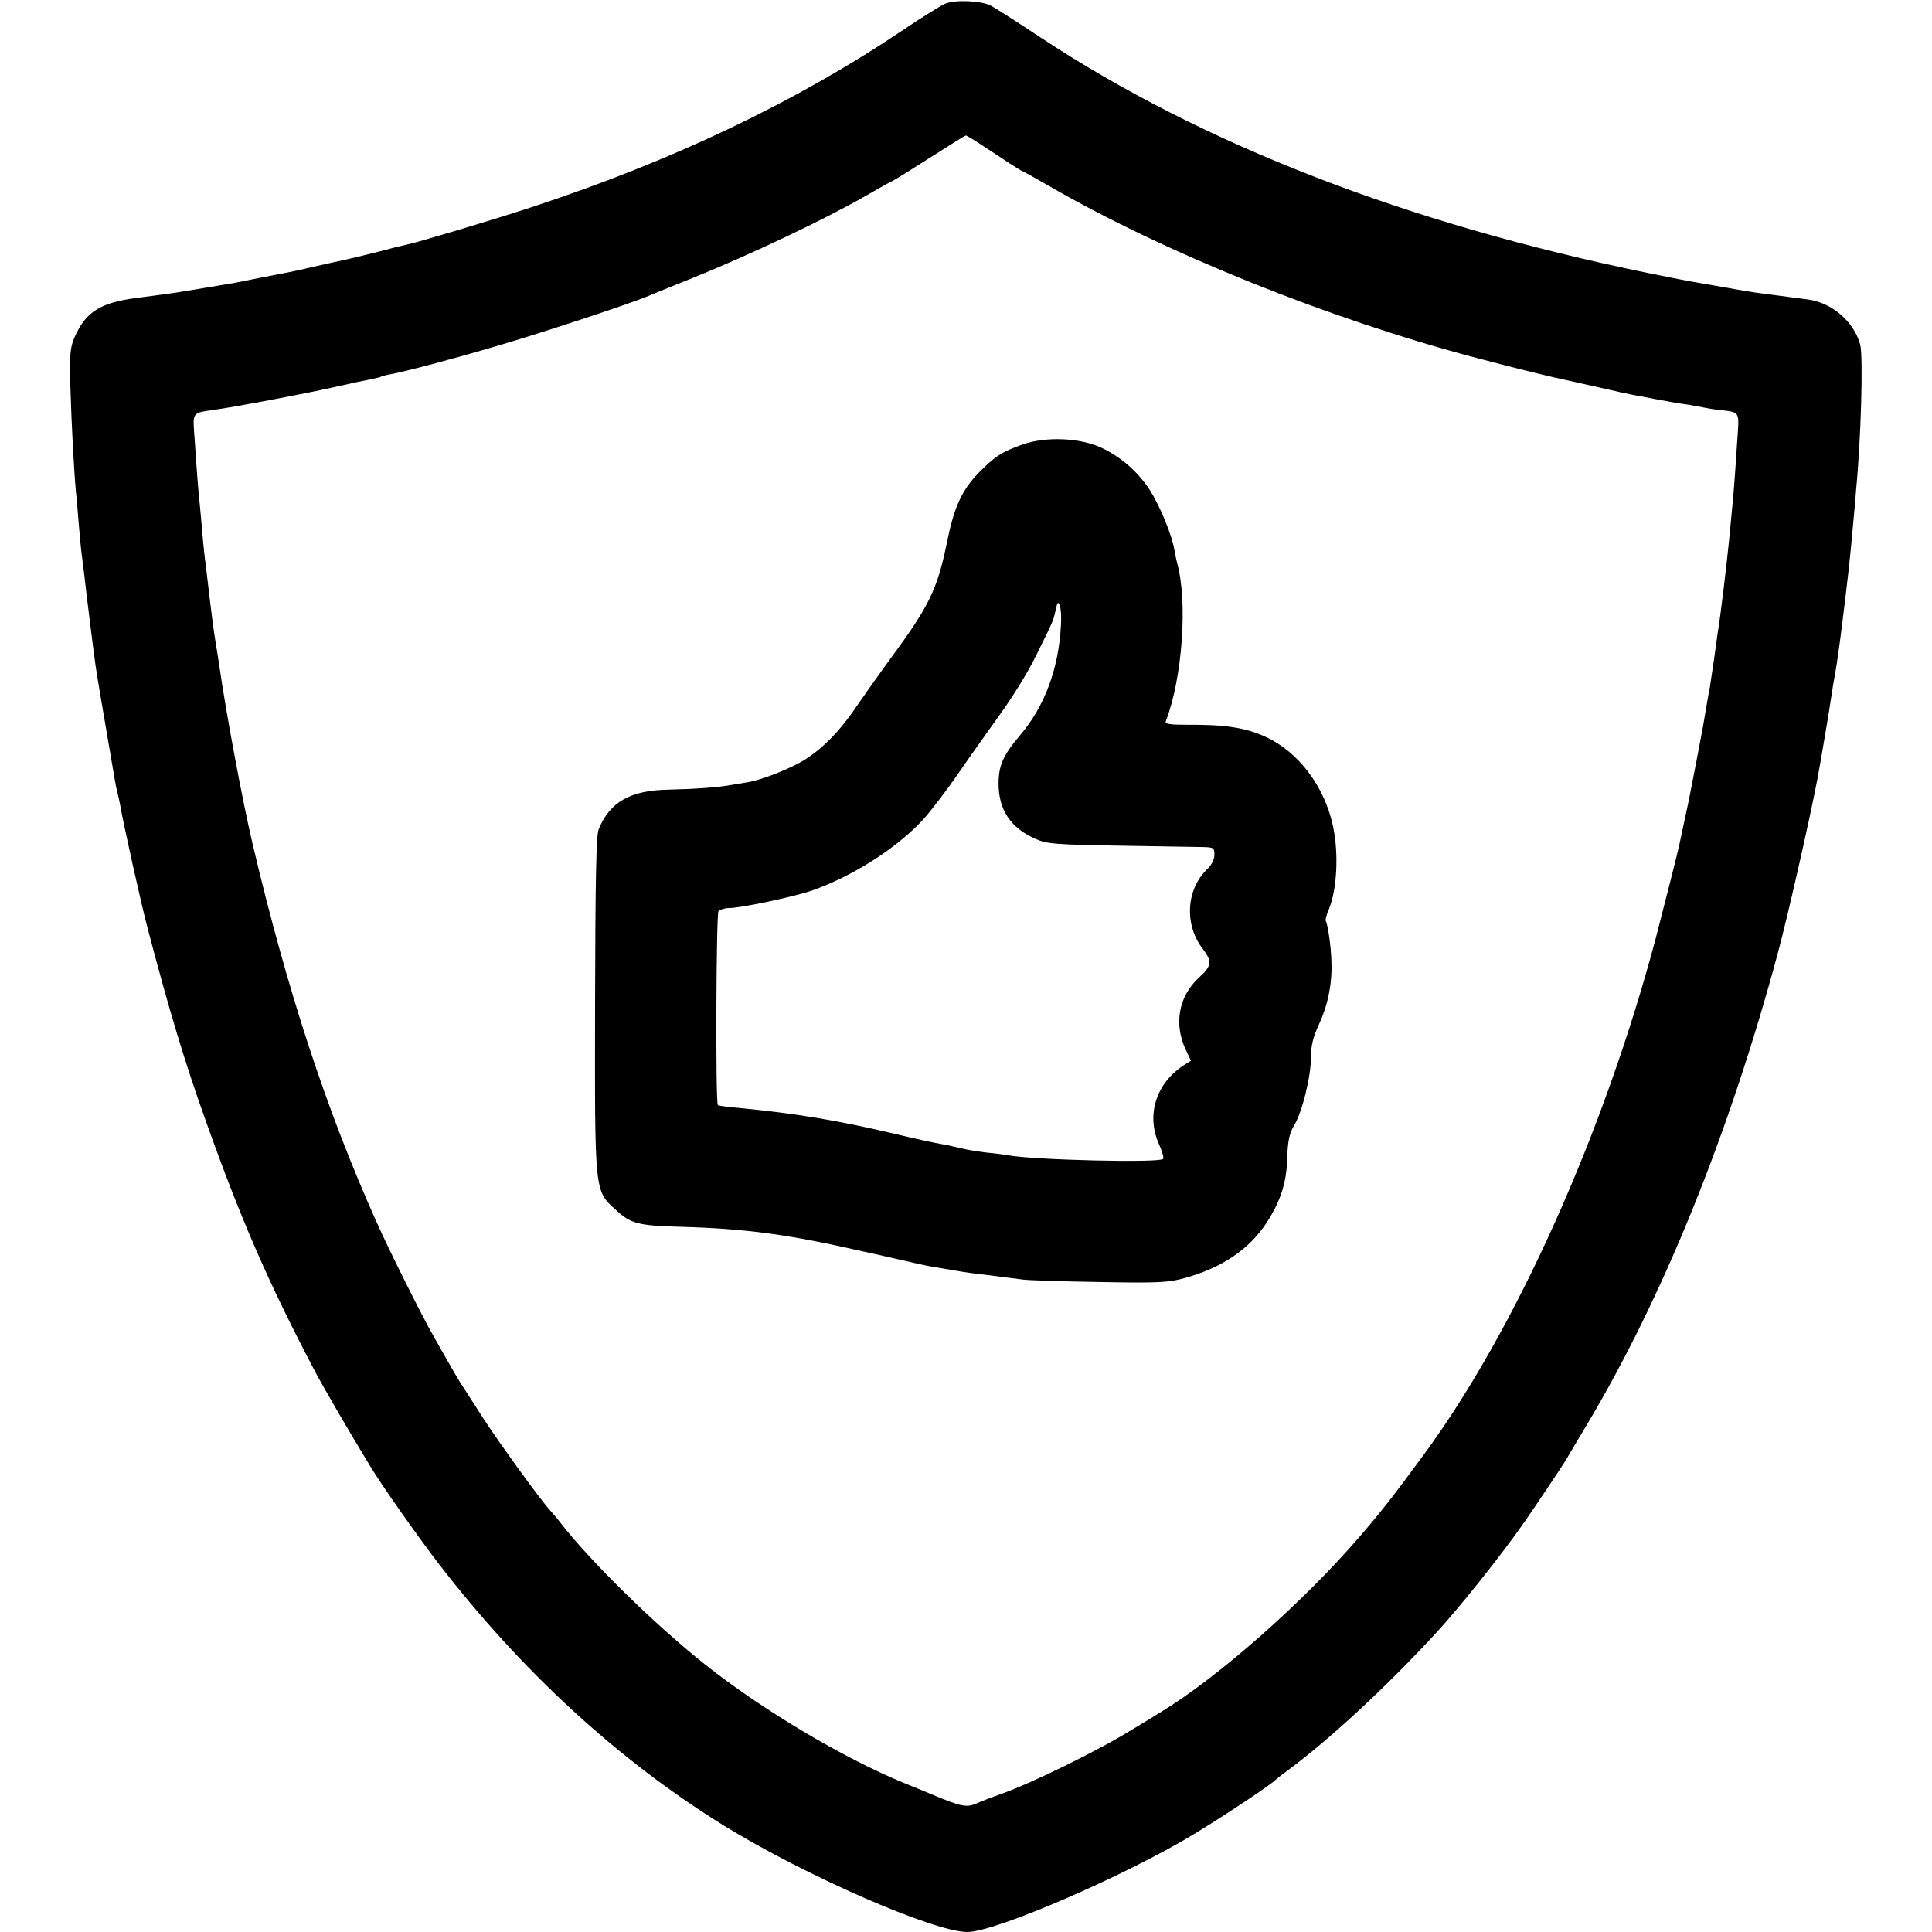
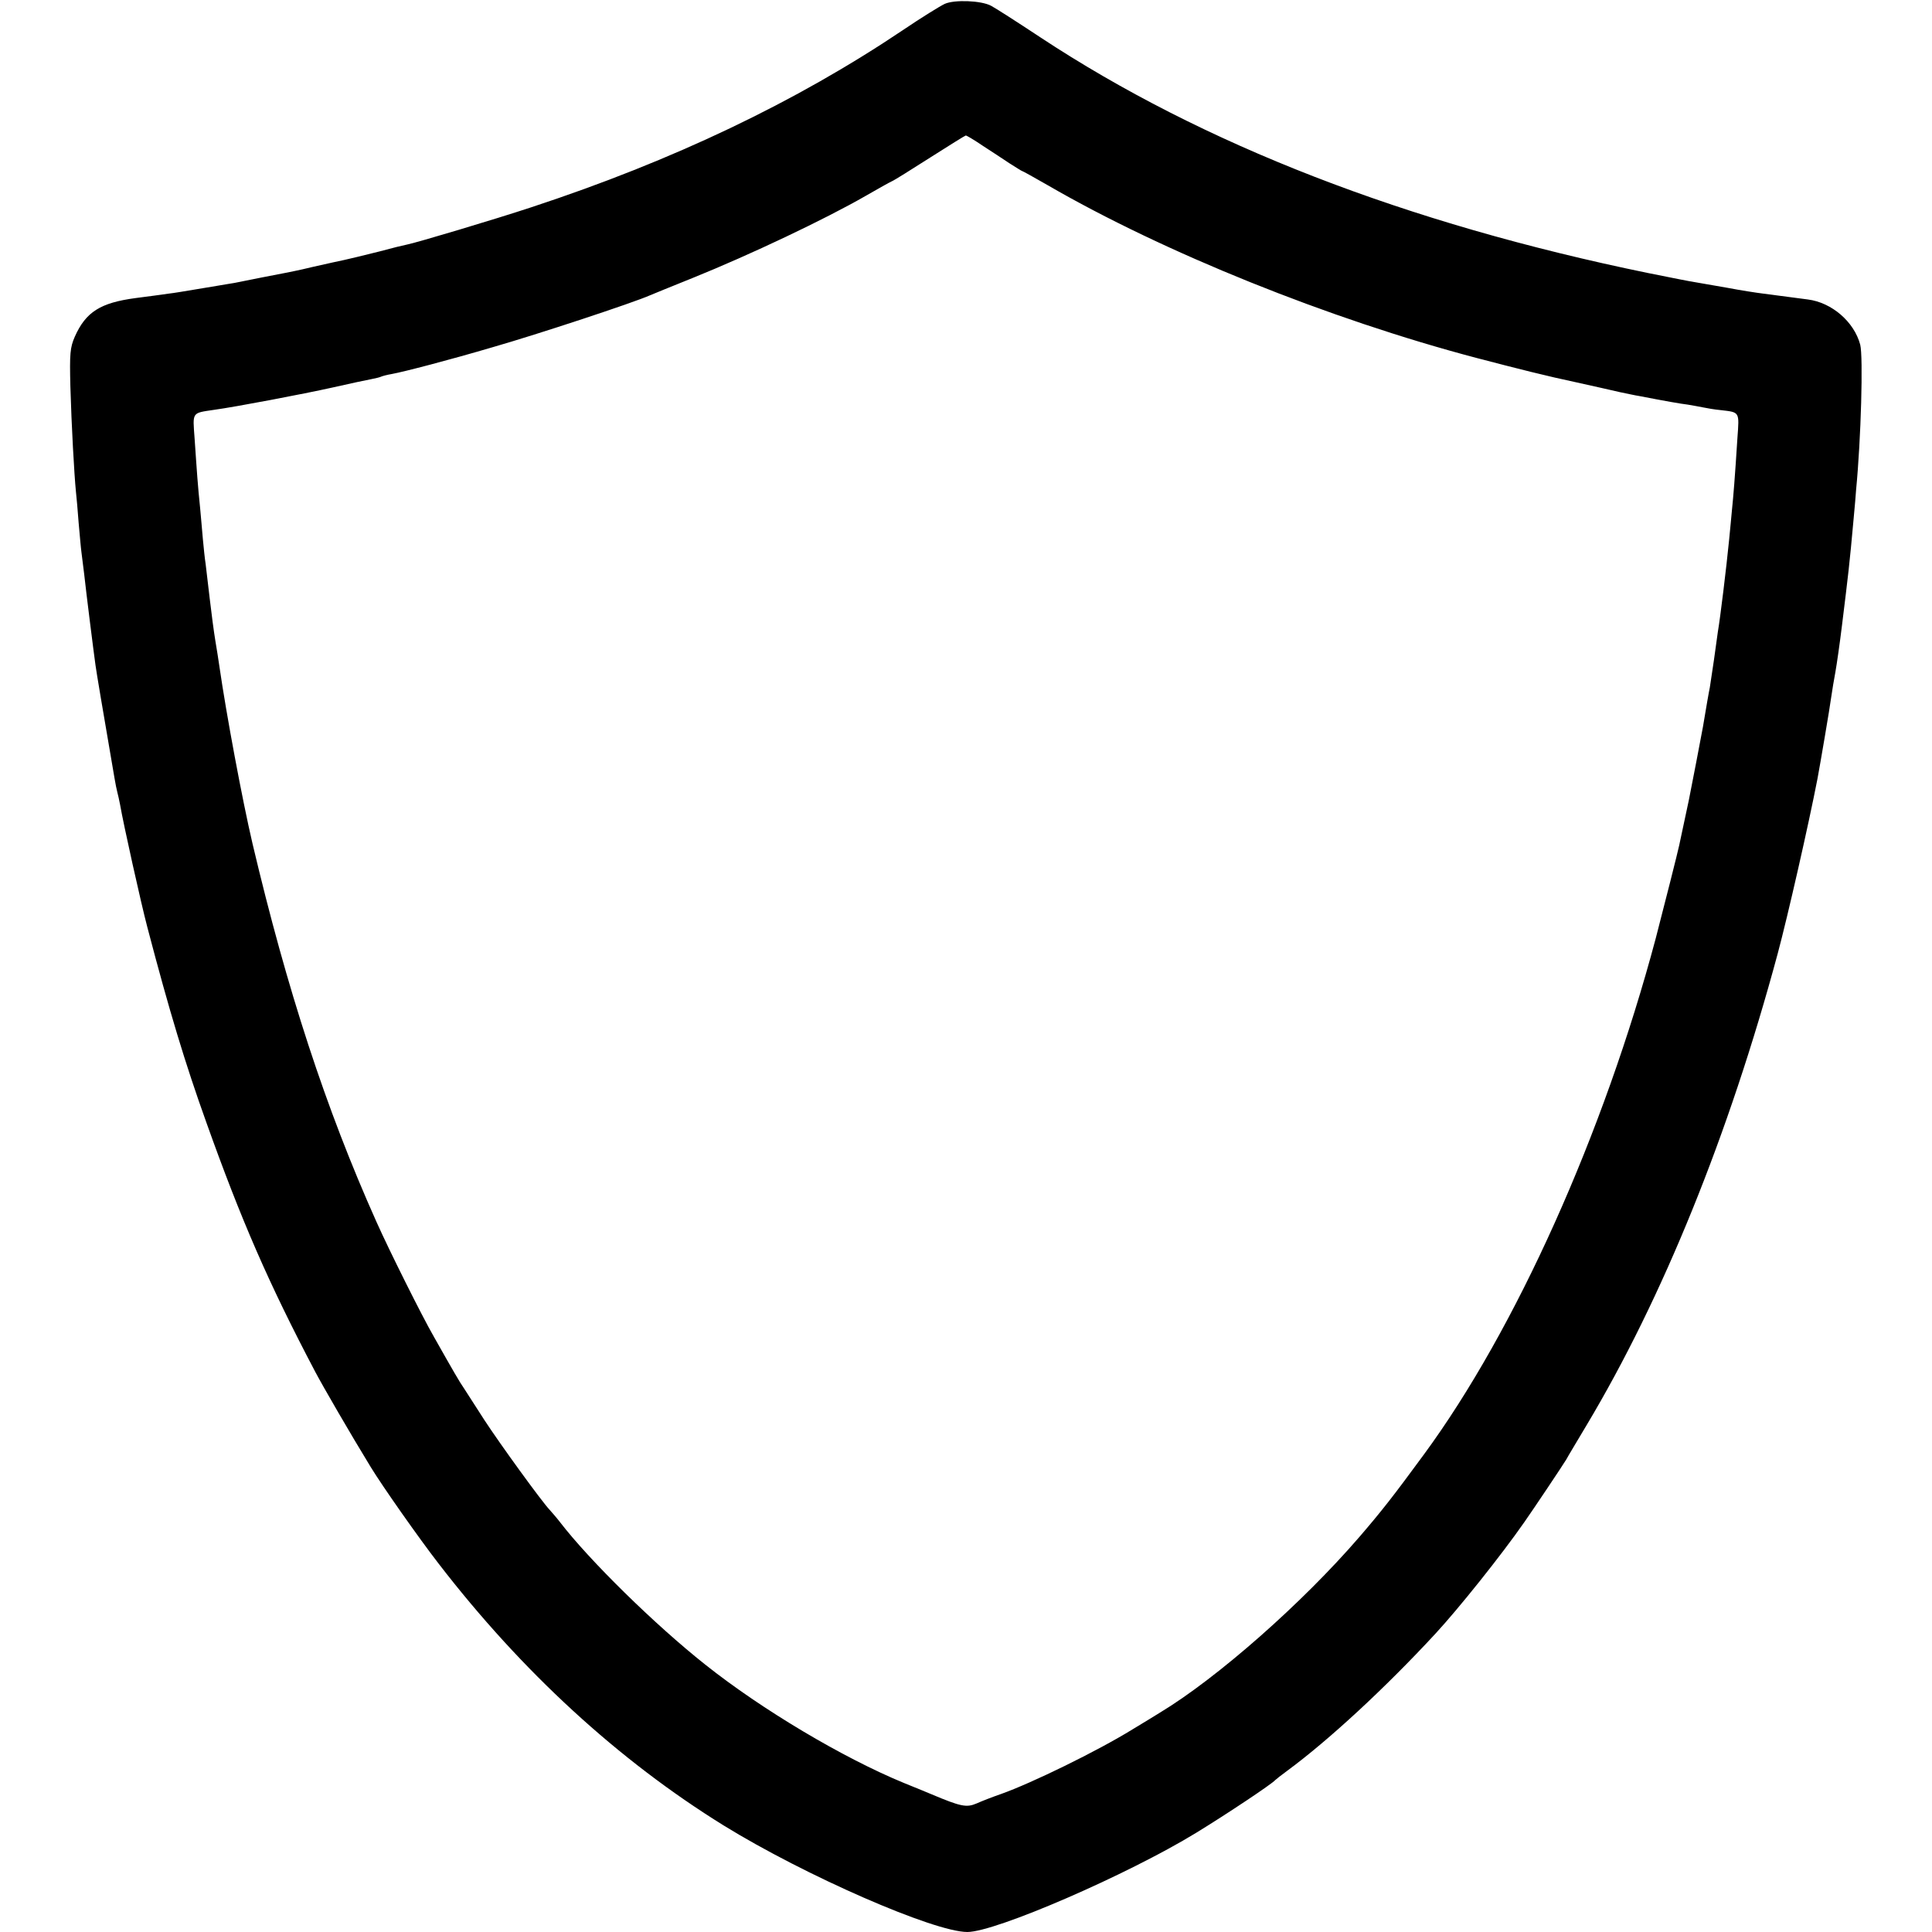
<svg xmlns="http://www.w3.org/2000/svg" version="1.0" width="700pt" height="700pt" viewBox="0 0 700 700" preserveAspectRatio="xMidYMid meet">
  <g transform="translate(0,700) scale(0.1,-0.1)" fill="#000000" stroke="none">
    <path d="M3423 6986 c-17 -8 -85 -50 -150 -94 -388 -261 -834 -474 -1348 -643 -133 -44 -418 -129 -450 -135 -11 -2 -56 -13 -100 -25 -44 -11 -120 -30 -170 -40 -49 -11 -99 -22 -110 -25 -21 -5 -102 -21 -145 -29 -25 -5 -51 -10 -100 -20 -14 -2 -41 -7 -60 -10 -19 -3 -60 -10 -90 -15 -30 -5 -71 -12 -90 -14 -19 -3 -73 -10 -119 -16 -127 -17 -180 -50 -220 -140 -17 -39 -19 -61 -16 -180 4 -141 14 -320 20 -380 2 -19 7 -71 10 -115 4 -44 8 -91 10 -105 2 -14 6 -50 10 -80 7 -65 34 -280 41 -330 4 -29 24 -148 69 -410 3 -19 8 -42 10 -50 2 -8 7 -28 10 -45 12 -70 76 -358 99 -445 80 -305 137 -493 213 -705 127 -356 226 -584 395 -905 28 -53 127 -224 201 -345 42 -69 174 -257 246 -350 302 -392 652 -713 1033 -949 295 -182 762 -386 883 -386 102 0 580 207 830 360 111 68 273 176 285 190 3 3 23 19 45 35 148 109 353 298 536 496 84 91 237 282 322 404 35 50 138 204 152 227 5 10 39 66 74 125 275 460 515 1051 692 1708 37 138 112 468 144 633 9 48 45 258 50 297 3 22 10 63 15 90 5 28 16 104 24 170 23 187 27 218 42 385 4 41 8 89 9 105 18 185 26 483 15 526 -22 83 -103 153 -190 164 -47 6 -84 11 -160 21 -25 3 -83 12 -130 21 -47 8 -98 17 -115 20 -16 2 -95 18 -175 34 -876 180 -1613 466 -2201 854 -86 57 -166 108 -178 114 -35 19 -132 23 -168 7z m136 -513 c31 -20 75 -49 99 -65 24 -15 44 -28 46 -28 2 0 43 -23 92 -51 419 -243 1019 -485 1554 -626 153 -40 256 -66 360 -88 63 -14 135 -30 160 -36 25 -5 56 -12 70 -14 93 -18 149 -28 175 -31 17 -3 41 -7 55 -10 14 -3 43 -8 65 -10 69 -8 67 -5 60 -101 -9 -143 -15 -215 -20 -263 -2 -25 -7 -72 -10 -105 -10 -101 -32 -283 -41 -335 -2 -14 -8 -59 -14 -101 -6 -41 -13 -86 -15 -100 -3 -13 -14 -77 -25 -143 -12 -65 -35 -184 -51 -265 -17 -80 -33 -154 -35 -164 -4 -20 -55 -222 -85 -337 -188 -706 -507 -1417 -840 -1870 -113 -154 -154 -206 -234 -299 -207 -240 -515 -511 -722 -636 -18 -11 -63 -39 -100 -61 -128 -79 -366 -195 -476 -234 -29 -10 -68 -25 -88 -34 -37 -16 -57 -12 -164 33 -11 5 -56 23 -100 41 -221 91 -515 266 -720 429 -183 145 -420 378 -526 516 -13 17 -30 36 -37 44 -28 29 -181 240 -237 326 -32 50 -65 101 -74 115 -16 23 -38 61 -108 185 -45 78 -164 317 -209 418 -184 411 -324 841 -449 1370 -37 158 -95 469 -120 642 -3 22 -10 65 -15 95 -5 30 -14 98 -20 150 -6 52 -13 109 -15 127 -3 18 -7 58 -10 90 -3 32 -7 83 -10 113 -3 30 -8 80 -10 110 -2 30 -7 94 -10 142 -7 96 -11 91 70 103 80 11 322 57 430 81 61 14 123 27 139 30 16 3 32 7 36 9 4 2 22 7 40 10 44 8 209 51 365 97 164 47 512 162 570 188 11 5 81 33 155 63 208 84 478 212 626 297 45 26 88 50 95 53 8 3 70 42 139 86 69 44 127 80 129 80 2 1 29 -15 60 -36z" />
-     <path d="M3706 5390 c-76 -27 -101 -43 -160 -103 -62 -64 -90 -126 -116 -257 -34 -165 -64 -228 -208 -422 -37 -51 -91 -127 -119 -168 -57 -85 -117 -147 -183 -190 -51 -33 -157 -75 -210 -84 -19 -3 -46 -8 -60 -10 -48 -9 -136 -15 -227 -17 -139 -2 -214 -45 -254 -144 -9 -22 -12 -187 -13 -635 -1 -691 -3 -673 78 -746 52 -48 81 -55 235 -59 236 -7 387 -27 666 -91 39 -8 77 -17 85 -19 8 -2 44 -10 80 -18 36 -9 83 -18 105 -21 23 -4 52 -9 65 -11 14 -3 63 -10 110 -15 47 -6 103 -13 125 -16 22 -3 148 -7 280 -9 209 -4 249 -2 306 14 136 37 236 105 299 202 51 80 72 145 74 237 2 58 8 86 24 113 30 48 62 179 62 249 0 43 8 74 30 121 32 70 47 146 44 224 -1 53 -13 135 -20 147 -3 4 2 24 11 44 29 71 36 200 15 299 -30 145 -126 272 -246 326 -73 33 -147 44 -282 43 -66 0 -82 3 -78 13 60 155 80 433 41 573 -2 8 -7 30 -10 48 -9 54 -52 158 -88 215 -43 67 -106 122 -177 155 -77 36 -200 41 -284 12z m138 -655 c-8 -157 -59 -295 -149 -400 -61 -72 -77 -109 -77 -175 0 -94 44 -160 133 -199 41 -19 72 -21 305 -25 142 -2 278 -5 302 -5 39 -1 42 -3 42 -28 0 -17 -11 -38 -26 -52 -76 -73 -84 -200 -17 -288 36 -47 34 -62 -13 -105 -74 -68 -92 -169 -47 -263 l18 -38 -25 -16 c-101 -65 -138 -180 -91 -286 12 -27 19 -51 15 -54 -14 -15 -466 -4 -560 13 -10 2 -46 7 -79 10 -33 4 -76 11 -95 16 -19 5 -51 12 -70 15 -19 3 -93 19 -164 36 -216 51 -365 75 -571 95 -38 3 -72 8 -74 10 -9 9 -6 689 2 702 5 6 23 12 39 12 42 0 221 38 293 61 148 50 314 155 410 260 28 31 84 104 126 165 41 60 112 159 156 221 44 61 102 155 128 210 65 131 61 124 70 163 6 29 9 32 15 15 4 -10 6 -42 4 -70z" />
  </g>
</svg>